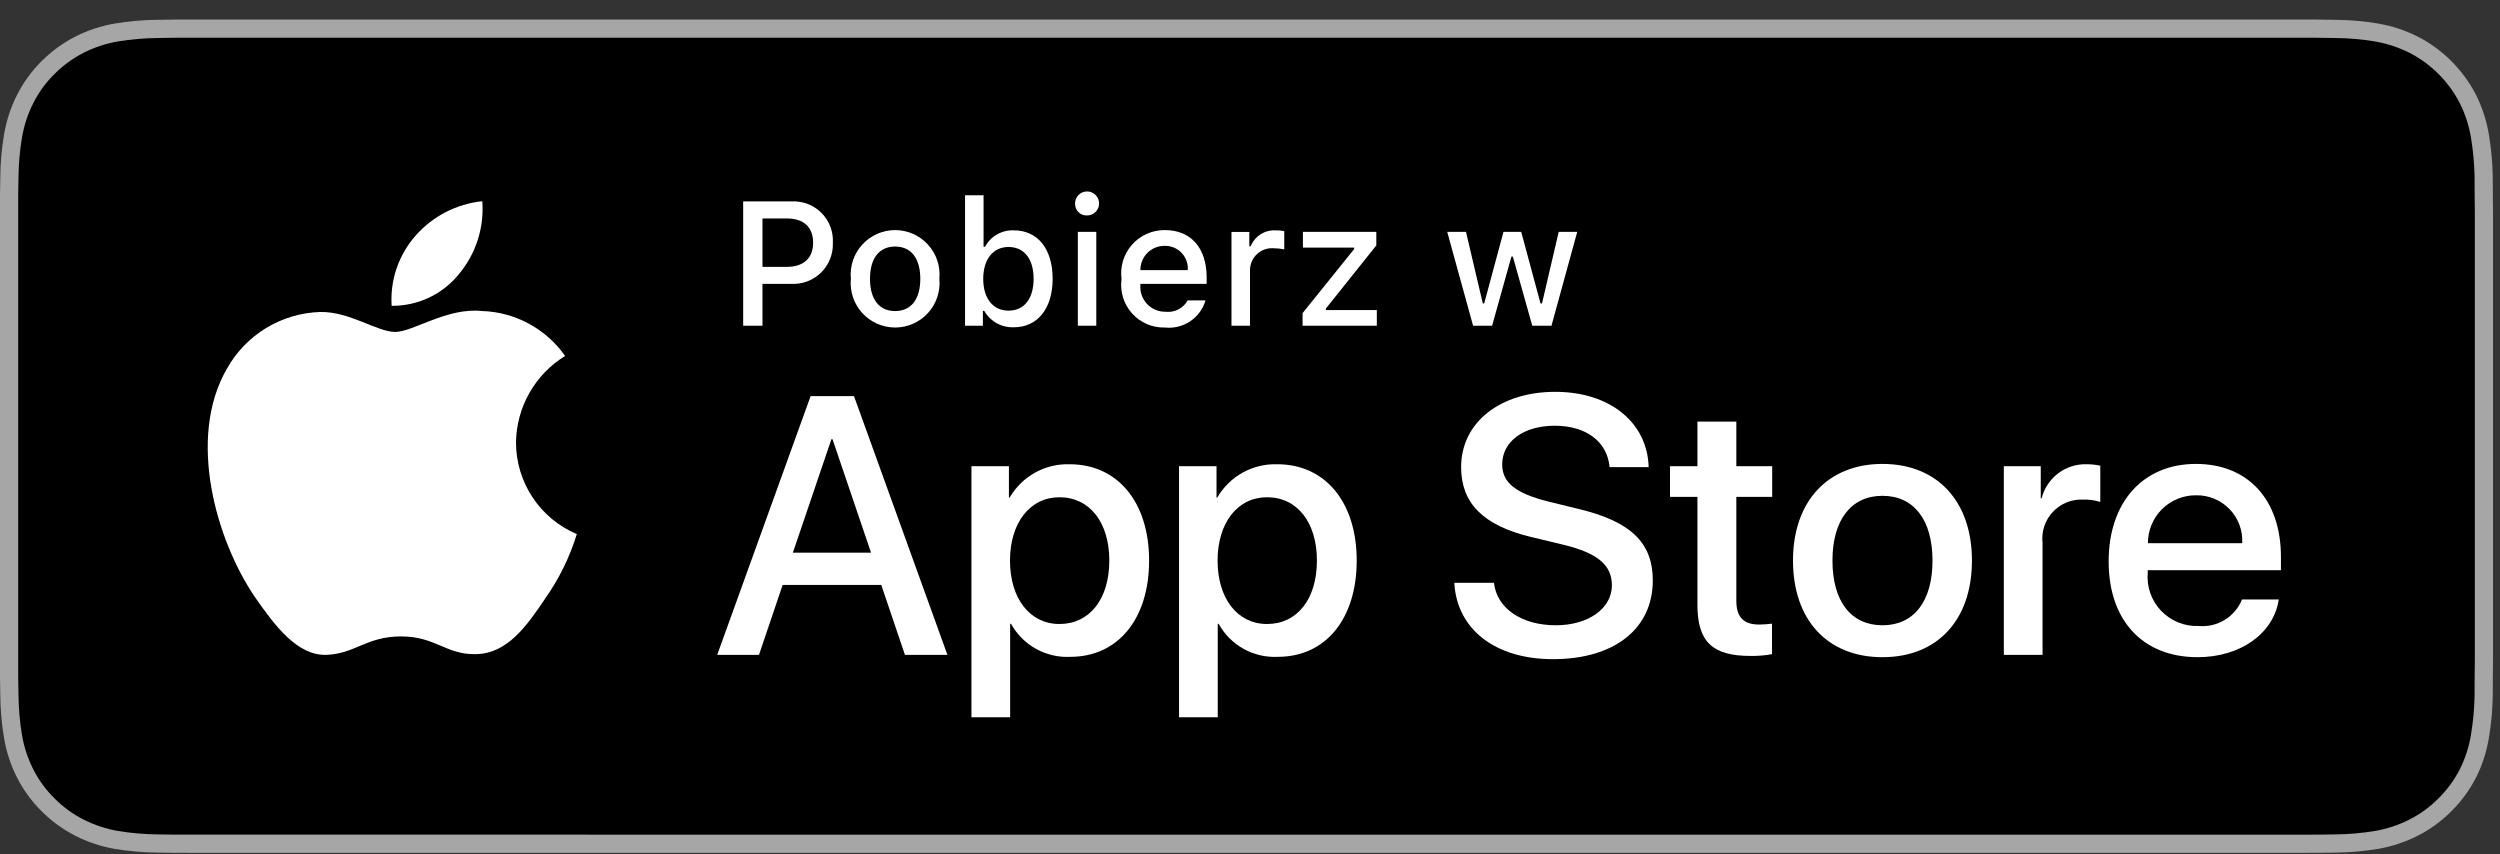
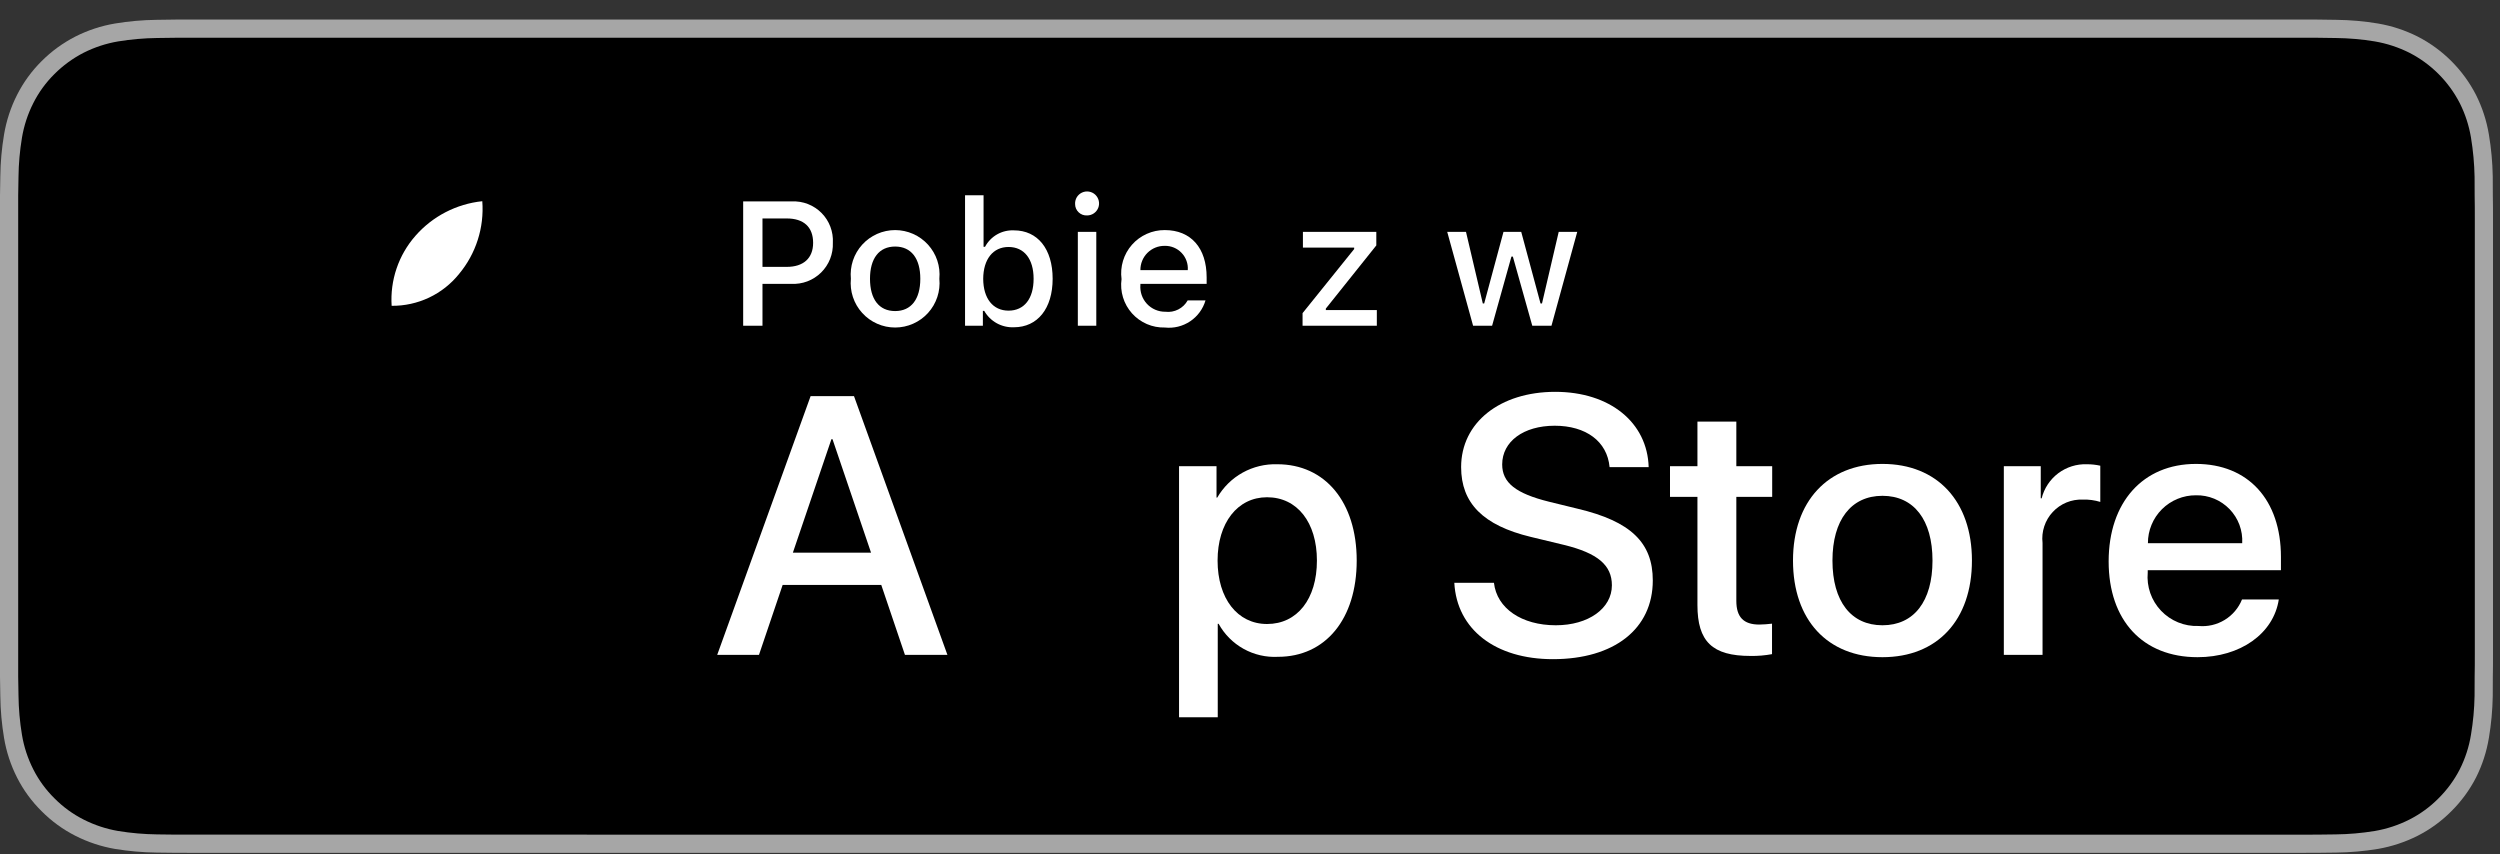
<svg xmlns="http://www.w3.org/2000/svg" width="120" height="41" viewBox="0 0 120 41" fill="none">
  <rect x="0" y="0" width="120" height="41" fill="#333333" stroke="none" />
  <g clip-path="url(#clip0_5130_6986)">
    <path d="M110.135 0.937H9.535C9.168 0.937 8.806 0.937 8.44 0.939C8.134 0.941 7.83 0.947 7.521 0.952C6.85 0.96 6.18 1.019 5.517 1.129C4.856 1.241 4.215 1.452 3.616 1.756C3.018 2.062 2.472 2.459 1.998 2.934C1.52 3.408 1.122 3.955 0.819 4.555C0.515 5.154 0.305 5.796 0.194 6.459C0.083 7.12 0.023 7.79 0.015 8.461C0.006 8.767 0.005 9.075 0 9.381V32.496C0.005 32.806 0.006 33.107 0.015 33.418C0.023 34.089 0.083 34.758 0.194 35.419C0.304 36.083 0.515 36.725 0.819 37.324C1.122 37.922 1.52 38.467 1.998 38.938C2.471 39.415 3.017 39.813 3.616 40.117C4.215 40.421 4.855 40.634 5.517 40.748C6.18 40.856 6.85 40.916 7.521 40.924C7.83 40.931 8.134 40.935 8.44 40.935C8.806 40.937 9.168 40.937 9.535 40.937H110.135C110.494 40.937 110.859 40.937 111.219 40.935C111.523 40.935 111.836 40.931 112.141 40.924C112.811 40.916 113.479 40.857 114.141 40.748C114.804 40.633 115.448 40.42 116.049 40.117C116.647 39.813 117.193 39.415 117.666 38.938C118.142 38.465 118.541 37.921 118.848 37.324C119.15 36.724 119.358 36.082 119.467 35.419C119.578 34.758 119.64 34.089 119.652 33.418C119.656 33.107 119.656 32.806 119.656 32.496C119.664 32.132 119.664 31.771 119.664 31.402V10.473C119.664 10.107 119.664 9.744 119.656 9.381C119.656 9.075 119.656 8.767 119.652 8.461C119.64 7.79 119.578 7.12 119.467 6.459C119.358 5.796 119.149 5.155 118.848 4.555C118.23 3.352 117.252 2.373 116.049 1.755C115.448 1.453 114.804 1.241 114.141 1.128C113.48 1.018 112.811 0.959 112.141 0.952C111.836 0.947 111.523 0.941 111.219 0.939C110.859 0.937 110.494 0.937 110.135 0.937V0.937Z" fill="#A6A6A6" />
    <path d="M8.445 40.062C8.14 40.062 7.843 40.058 7.541 40.051C6.914 40.043 6.29 39.989 5.671 39.888C5.095 39.789 4.537 39.604 4.015 39.34C3.498 39.078 3.026 38.735 2.618 38.324C2.204 37.917 1.859 37.445 1.597 36.927C1.333 36.406 1.149 35.847 1.054 35.27C0.951 34.65 0.896 34.023 0.888 33.395C0.881 33.184 0.873 32.482 0.873 32.482V9.381C0.873 9.381 0.882 8.69 0.888 8.487C0.895 7.859 0.951 7.234 1.053 6.615C1.149 6.036 1.332 5.476 1.597 4.953C1.857 4.435 2.2 3.963 2.612 3.555C3.023 3.143 3.496 2.798 4.014 2.532C4.535 2.269 5.092 2.086 5.668 1.988C6.288 1.887 6.915 1.832 7.543 1.824L8.445 1.812H111.214L112.127 1.825C112.75 1.832 113.371 1.886 113.985 1.987C114.566 2.086 115.13 2.271 115.656 2.535C116.694 3.07 117.539 3.916 118.071 4.955C118.332 5.475 118.512 6.031 118.607 6.604C118.71 7.228 118.768 7.859 118.78 8.491C118.783 8.774 118.783 9.079 118.783 9.381C118.791 9.756 118.791 10.113 118.791 10.473V31.402C118.791 31.765 118.791 32.12 118.783 32.477C118.783 32.802 118.783 33.1 118.779 33.407C118.768 34.028 118.711 34.647 118.608 35.26C118.515 35.841 118.333 36.404 118.068 36.93C117.805 37.443 117.462 37.91 117.053 38.316C116.644 38.73 116.172 39.075 115.653 39.338C115.128 39.604 114.566 39.79 113.985 39.888C113.367 39.989 112.742 40.044 112.116 40.051C111.823 40.058 111.517 40.062 111.219 40.062L110.135 40.064L8.445 40.062Z" fill="black" />
-     <path d="M24.768 21.238C24.779 20.404 25 19.585 25.413 18.859C25.825 18.133 26.413 17.523 27.125 17.086C26.673 16.441 26.077 15.91 25.384 15.536C24.691 15.161 23.921 14.953 23.133 14.929C21.454 14.752 19.826 15.933 18.971 15.933C18.098 15.933 16.781 14.946 15.362 14.975C14.444 15.005 13.55 15.272 12.766 15.75C11.982 16.228 11.336 16.901 10.889 17.703C8.955 21.052 10.398 25.973 12.25 28.679C13.177 30.005 14.261 31.485 15.678 31.433C17.065 31.375 17.583 30.548 19.257 30.548C20.916 30.548 21.402 31.433 22.848 31.399C24.337 31.375 25.274 30.068 26.169 28.73C26.835 27.786 27.347 26.742 27.687 25.637C26.823 25.272 26.085 24.66 25.566 23.877C25.046 23.095 24.769 22.177 24.768 21.238Z" fill="white" />
    <path d="M22.036 13.148C22.847 12.174 23.247 10.922 23.15 9.658C21.91 9.788 20.765 10.38 19.943 11.317C19.54 11.775 19.232 12.307 19.036 12.884C18.84 13.461 18.759 14.071 18.799 14.679C19.419 14.685 20.032 14.551 20.593 14.286C21.154 14.021 21.647 13.632 22.036 13.148Z" fill="white" />
-     <path d="M42.301 28.077H37.567L36.431 31.433H34.426L38.909 19.015H40.992L45.476 31.433H43.437L42.301 28.077ZM38.058 26.528H41.81L39.96 21.081H39.908L38.058 26.528Z" fill="white" />
-     <path d="M55.157 26.907C55.157 29.72 53.651 31.528 51.379 31.528C50.803 31.558 50.231 31.425 49.727 31.145C49.223 30.865 48.809 30.448 48.53 29.944H48.487V34.428H46.629V22.379H48.428V23.885H48.462C48.753 23.383 49.175 22.968 49.682 22.686C50.19 22.405 50.764 22.266 51.345 22.284C53.643 22.284 55.157 24.101 55.157 26.907ZM53.247 26.907C53.247 25.073 52.3 23.868 50.855 23.868C49.435 23.868 48.48 25.099 48.48 26.907C48.48 28.731 49.435 29.952 50.855 29.952C52.3 29.952 53.247 28.756 53.247 26.907Z" fill="white" />
+     <path d="M42.301 28.077H37.567L36.431 31.433H34.426L38.909 19.015H40.992L45.476 31.433H43.437L42.301 28.077ZM38.058 26.528H41.81L39.96 21.081H39.908L38.058 26.528" fill="white" />
    <path d="M65.122 26.907C65.122 29.72 63.616 31.527 61.344 31.527C60.768 31.558 60.196 31.425 59.692 31.145C59.188 30.865 58.773 30.448 58.495 29.944H58.452V34.428H56.594V22.379H58.393V23.885H58.427C58.718 23.383 59.139 22.968 59.647 22.686C60.155 22.405 60.729 22.266 61.31 22.284C63.608 22.284 65.122 24.101 65.122 26.907ZM63.212 26.907C63.212 25.073 62.265 23.868 60.819 23.868C59.399 23.868 58.444 25.099 58.444 26.907C58.444 28.731 59.399 29.952 60.819 29.952C62.265 29.952 63.212 28.756 63.212 26.907H63.212Z" fill="white" />
    <path d="M71.709 27.973C71.847 29.205 73.043 30.013 74.678 30.013C76.244 30.013 77.371 29.205 77.371 28.094C77.371 27.13 76.691 26.553 75.082 26.158L73.473 25.77C71.192 25.219 70.134 24.153 70.134 22.422C70.134 20.28 72.001 18.808 74.652 18.808C77.276 18.808 79.075 20.28 79.136 22.422H77.26C77.147 21.183 76.123 20.435 74.626 20.435C73.129 20.435 72.105 21.192 72.105 22.294C72.105 23.171 72.759 23.688 74.359 24.084L75.728 24.419C78.275 25.022 79.334 26.045 79.334 27.862C79.334 30.185 77.483 31.64 74.54 31.64C71.786 31.64 69.927 30.219 69.807 27.973L71.709 27.973Z" fill="white" />
    <path d="M83.344 20.237V22.379H85.065V23.851H83.344V28.842C83.344 29.618 83.689 29.979 84.445 29.979C84.65 29.975 84.854 29.961 85.057 29.936V31.399C84.716 31.462 84.371 31.491 84.024 31.485C82.191 31.485 81.477 30.796 81.477 29.041V23.851H80.16V22.379H81.477V20.237H83.344Z" fill="white" />
    <path d="M86.064 26.907C86.064 24.058 87.742 22.268 90.358 22.268C92.983 22.268 94.653 24.058 94.653 26.907C94.653 29.763 92.992 31.545 90.358 31.545C87.725 31.545 86.064 29.763 86.064 26.907ZM92.76 26.907C92.76 24.953 91.864 23.799 90.358 23.799C88.853 23.799 87.958 24.961 87.958 26.907C87.958 28.869 88.853 30.013 90.358 30.013C91.864 30.013 92.76 28.869 92.76 26.907H92.76Z" fill="white" />
    <path d="M96.184 22.379H97.956V23.92H97.999C98.119 23.439 98.401 23.013 98.797 22.715C99.194 22.418 99.681 22.265 100.177 22.284C100.391 22.284 100.605 22.307 100.814 22.354V24.092C100.543 24.009 100.261 23.971 99.978 23.98C99.709 23.969 99.439 24.016 99.189 24.119C98.94 24.222 98.715 24.378 98.531 24.576C98.347 24.773 98.208 25.009 98.124 25.266C98.039 25.522 98.011 25.794 98.042 26.063V31.433H96.184L96.184 22.379Z" fill="white" />
    <path d="M109.382 28.774C109.132 30.418 107.531 31.545 105.483 31.545C102.85 31.545 101.215 29.781 101.215 26.95C101.215 24.11 102.858 22.268 105.405 22.268C107.91 22.268 109.485 23.989 109.485 26.734V27.371H103.091V27.483C103.061 27.816 103.103 28.152 103.213 28.468C103.323 28.784 103.5 29.072 103.73 29.315C103.96 29.557 104.24 29.748 104.549 29.874C104.859 30.001 105.192 30.06 105.526 30.047C105.966 30.088 106.406 29.987 106.783 29.757C107.16 29.528 107.452 29.183 107.617 28.774L109.382 28.774ZM103.1 26.072H107.626C107.643 25.772 107.597 25.472 107.493 25.191C107.388 24.91 107.226 24.653 107.018 24.438C106.809 24.222 106.558 24.052 106.281 23.937C106.003 23.823 105.705 23.767 105.405 23.774C105.103 23.772 104.803 23.83 104.523 23.945C104.243 24.06 103.988 24.229 103.774 24.442C103.559 24.656 103.389 24.91 103.274 25.19C103.158 25.469 103.099 25.769 103.1 26.072V26.072Z" fill="white" />
    <path d="M38.009 9.668C38.272 9.655 38.535 9.698 38.781 9.794C39.027 9.89 39.25 10.037 39.435 10.224C39.621 10.412 39.765 10.636 39.858 10.883C39.951 11.129 39.992 11.393 39.977 11.656C39.987 11.92 39.942 12.183 39.845 12.429C39.748 12.674 39.601 12.896 39.413 13.082C39.225 13.267 39 13.411 38.754 13.505C38.507 13.598 38.243 13.639 37.98 13.625H36.599V15.634H35.672V9.668H38.009ZM36.599 12.81H37.765C38.562 12.81 39.03 12.397 39.03 11.656C39.03 10.899 38.579 10.486 37.765 10.486H36.599L36.599 12.81Z" fill="white" />
    <path d="M40.842 13.381C40.814 13.085 40.848 12.786 40.941 12.504C41.035 12.222 41.187 11.963 41.387 11.743C41.587 11.523 41.831 11.347 42.102 11.227C42.374 11.107 42.668 11.044 42.966 11.044C43.263 11.044 43.557 11.107 43.829 11.227C44.101 11.347 44.344 11.523 44.544 11.743C44.744 11.963 44.896 12.222 44.99 12.504C45.084 12.786 45.117 13.085 45.089 13.381C45.118 13.677 45.084 13.976 44.991 14.258C44.897 14.541 44.746 14.801 44.546 15.021C44.346 15.242 44.102 15.418 43.83 15.538C43.558 15.659 43.263 15.721 42.966 15.721C42.668 15.721 42.374 15.659 42.102 15.538C41.829 15.418 41.586 15.242 41.386 15.021C41.185 14.801 41.034 14.541 40.94 14.258C40.847 13.976 40.813 13.677 40.842 13.381ZM44.175 13.381C44.175 12.405 43.737 11.834 42.967 11.834C42.195 11.834 41.76 12.405 41.76 13.381C41.76 14.365 42.195 14.931 42.967 14.931C43.737 14.931 44.175 14.361 44.175 13.381Z" fill="white" />
    <path d="M47.244 14.923H47.178V15.634H46.322V9.374H47.211V11.847H47.281C47.414 11.598 47.615 11.391 47.86 11.251C48.105 11.112 48.385 11.044 48.667 11.057C49.808 11.057 50.527 11.95 50.527 13.381C50.527 14.807 49.804 15.709 48.667 15.709C48.38 15.721 48.096 15.654 47.845 15.516C47.594 15.377 47.386 15.172 47.244 14.923ZM47.194 13.385C47.199 14.328 47.662 14.911 48.41 14.911C49.163 14.911 49.613 14.336 49.613 13.381C49.613 12.434 49.163 11.855 48.41 11.855C47.666 11.855 47.199 12.442 47.194 13.385Z" fill="white" />
    <path d="M51.605 9.8C51.598 9.685 51.626 9.57 51.684 9.471C51.743 9.372 51.831 9.293 51.935 9.244C52.04 9.195 52.157 9.179 52.27 9.197C52.384 9.215 52.49 9.267 52.574 9.346C52.658 9.426 52.716 9.528 52.741 9.64C52.766 9.753 52.757 9.87 52.715 9.978C52.672 10.085 52.598 10.177 52.503 10.242C52.408 10.307 52.295 10.341 52.18 10.341C52.106 10.345 52.032 10.334 51.963 10.309C51.894 10.283 51.83 10.244 51.777 10.193C51.723 10.143 51.68 10.082 51.65 10.014C51.621 9.947 51.605 9.874 51.605 9.8ZM51.736 11.131H52.622V15.634H51.736V11.131Z" fill="white" />
    <path d="M57.865 14.418C57.744 14.83 57.483 15.186 57.126 15.424C56.769 15.662 56.34 15.768 55.914 15.721C55.617 15.729 55.322 15.672 55.05 15.555C54.777 15.437 54.534 15.262 54.336 15.041C54.138 14.819 53.99 14.558 53.904 14.274C53.817 13.99 53.793 13.691 53.834 13.397C53.794 13.102 53.819 12.802 53.905 12.518C53.991 12.233 54.138 11.97 54.335 11.747C54.532 11.524 54.774 11.346 55.046 11.225C55.318 11.103 55.612 11.042 55.91 11.044C57.163 11.044 57.919 11.9 57.919 13.315V13.625H54.739V13.674C54.725 13.84 54.746 14.006 54.8 14.163C54.854 14.319 54.94 14.463 55.053 14.585C55.166 14.706 55.303 14.803 55.456 14.868C55.608 14.933 55.772 14.966 55.938 14.964C56.151 14.99 56.366 14.952 56.557 14.854C56.748 14.757 56.905 14.605 57.009 14.418L57.865 14.418ZM54.739 12.967H57.013C57.025 12.816 57.004 12.664 56.953 12.522C56.902 12.379 56.822 12.248 56.717 12.139C56.613 12.029 56.487 11.942 56.347 11.884C56.207 11.826 56.056 11.797 55.905 11.801C55.751 11.799 55.599 11.828 55.456 11.886C55.314 11.944 55.185 12.03 55.076 12.138C54.967 12.247 54.882 12.376 54.824 12.519C54.766 12.661 54.737 12.814 54.739 12.967H54.739Z" fill="white" />
-     <path d="M59.111 11.132H59.967V11.822H60.033C60.129 11.582 60.298 11.379 60.517 11.242C60.735 11.104 60.992 11.04 61.249 11.057C61.382 11.055 61.515 11.068 61.645 11.094V11.971C61.483 11.936 61.316 11.918 61.15 11.917C61.003 11.904 60.855 11.922 60.716 11.969C60.577 12.017 60.449 12.092 60.34 12.192C60.232 12.292 60.146 12.413 60.087 12.548C60.029 12.683 59.999 12.829 60 12.976V15.635H59.111L59.111 11.132Z" fill="white" />
    <path d="M62.523 15.031L65 11.954V11.884H62.54V11.131H66.063V11.78L63.64 14.812V14.882H66.088V15.634H62.523V15.031Z" fill="white" />
    <path d="M74.471 15.634H73.549L72.618 12.318H72.548L71.621 15.634H70.708L69.467 11.131H70.368L71.175 14.567H71.241L72.167 11.131H73.019L73.945 14.567H74.016L74.818 11.131H75.707L74.471 15.634Z" fill="white" />
  </g>
  <defs>
    <clipPath id="clip0_5130_6986">
      <rect width="119.664" height="40" fill="white" transform="translate(0 0.937)" />
    </clipPath>
  </defs>
</svg>